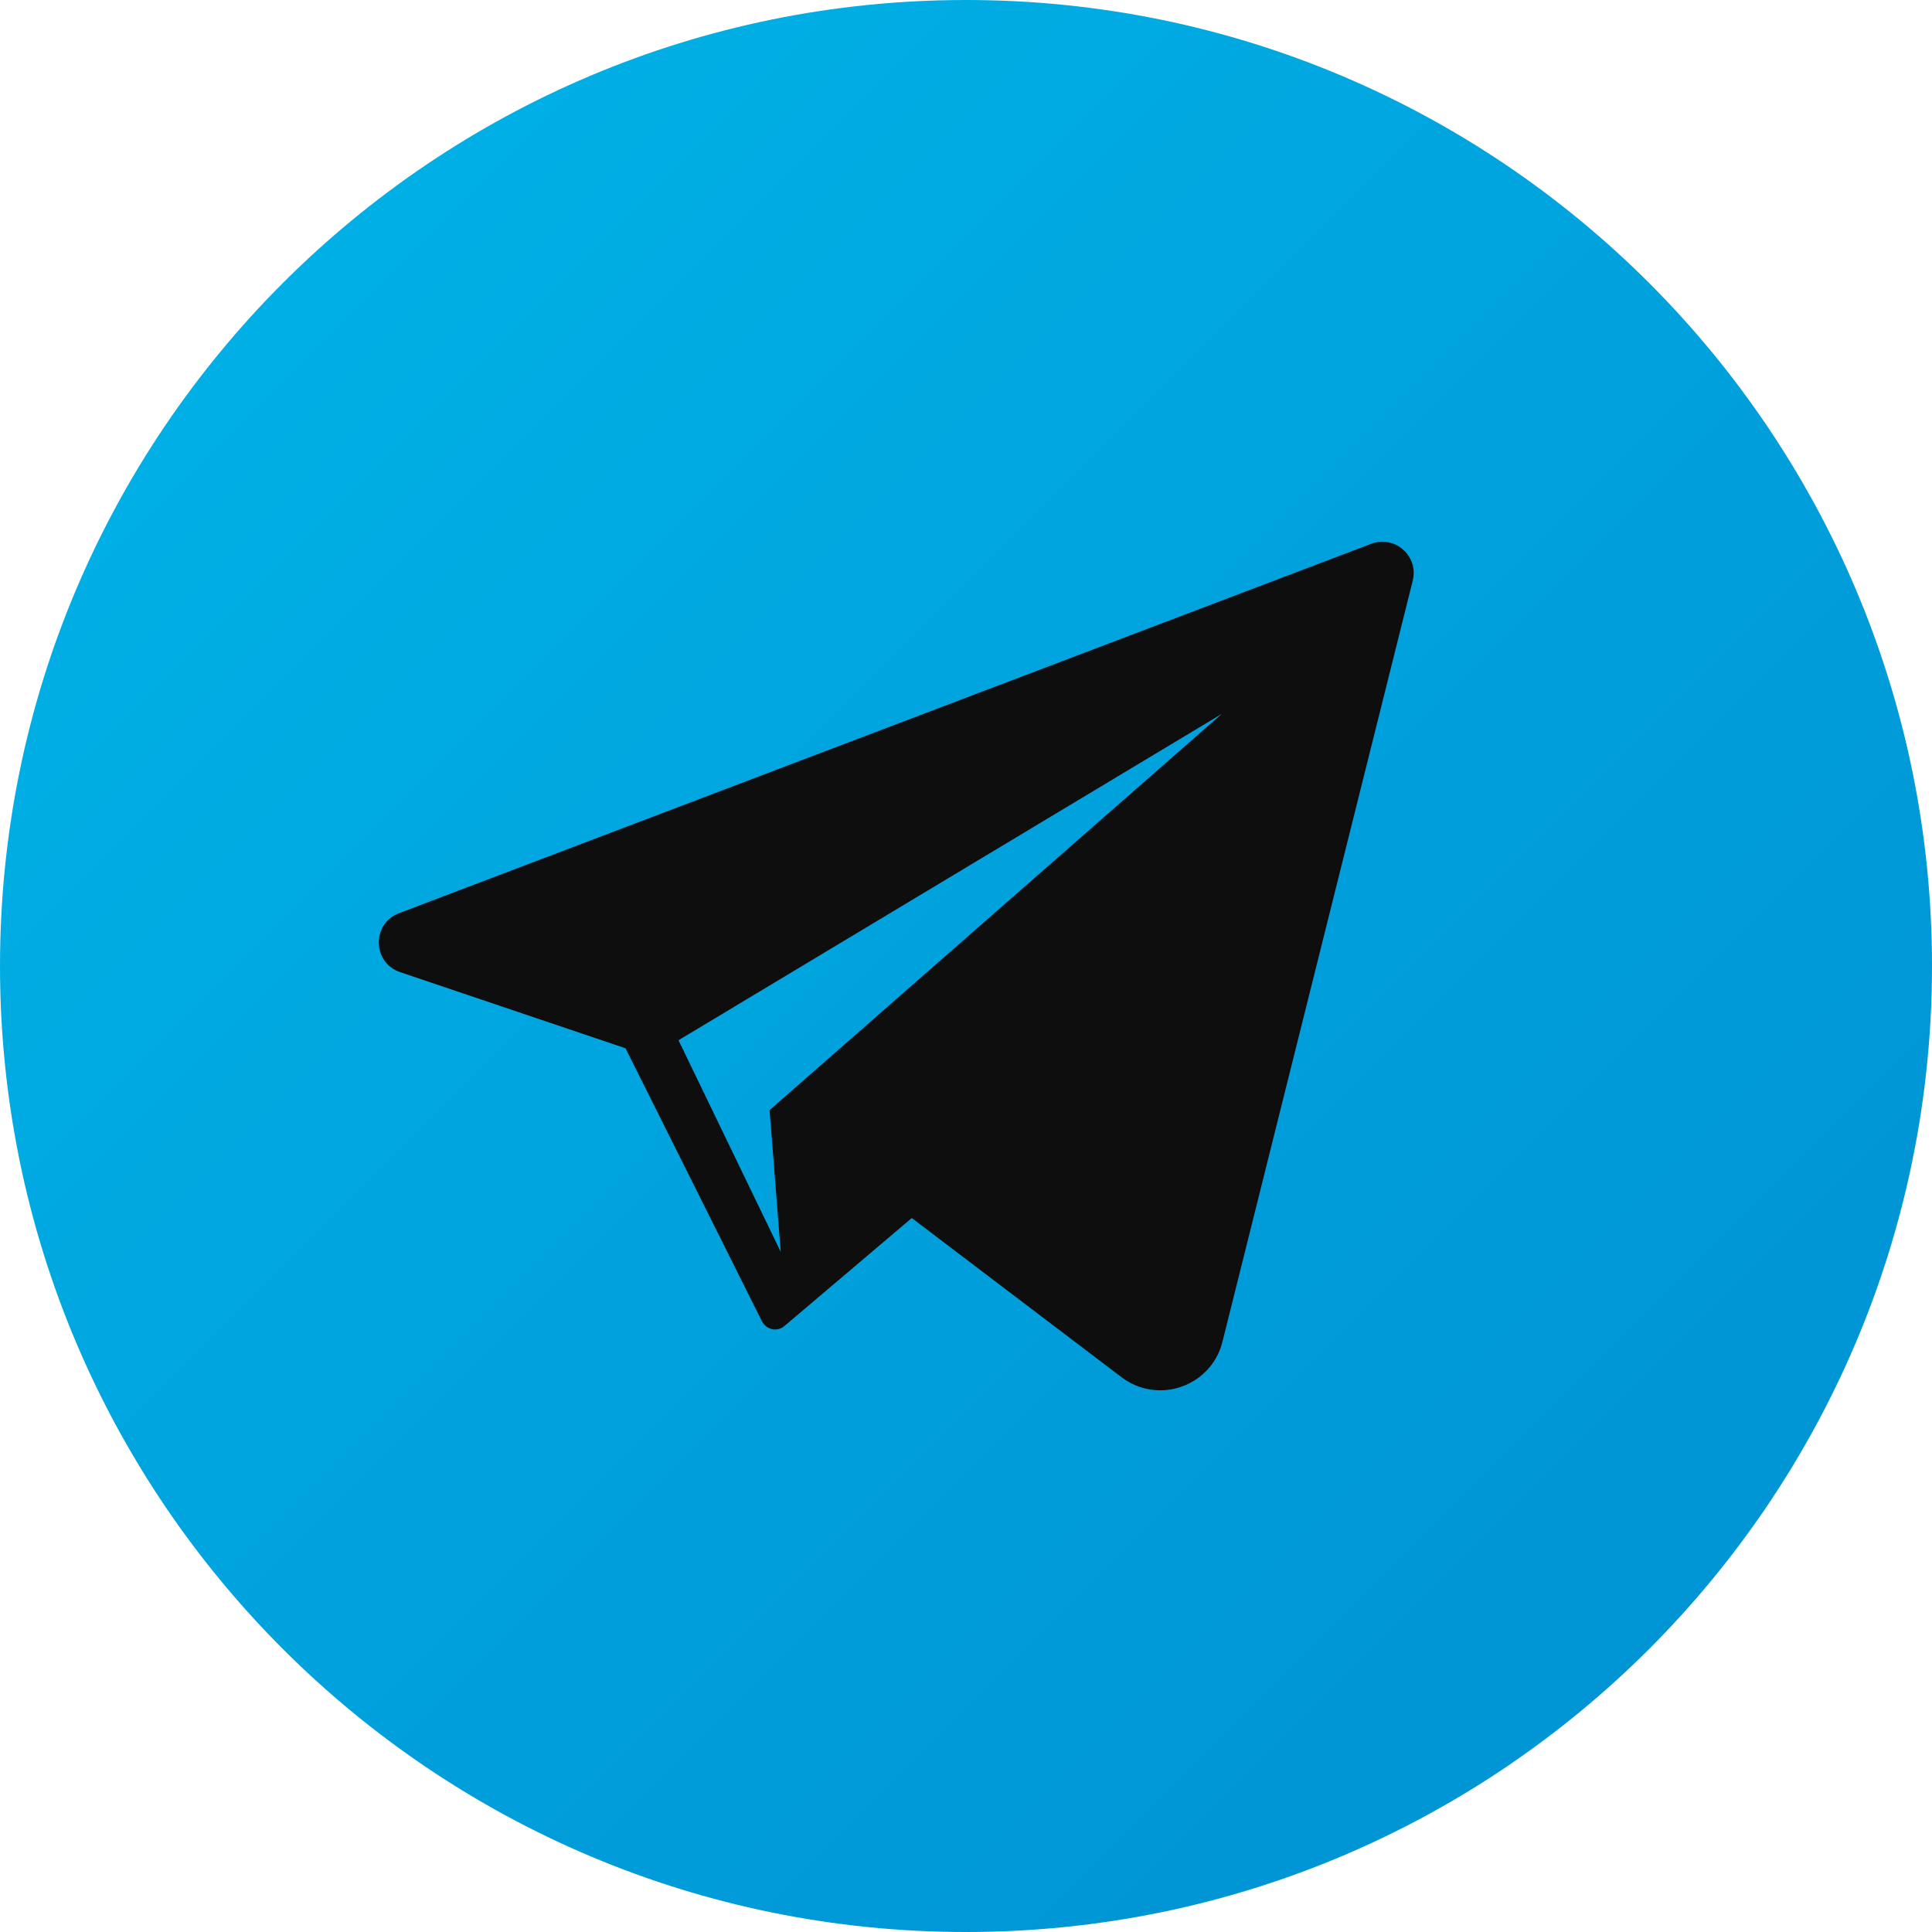
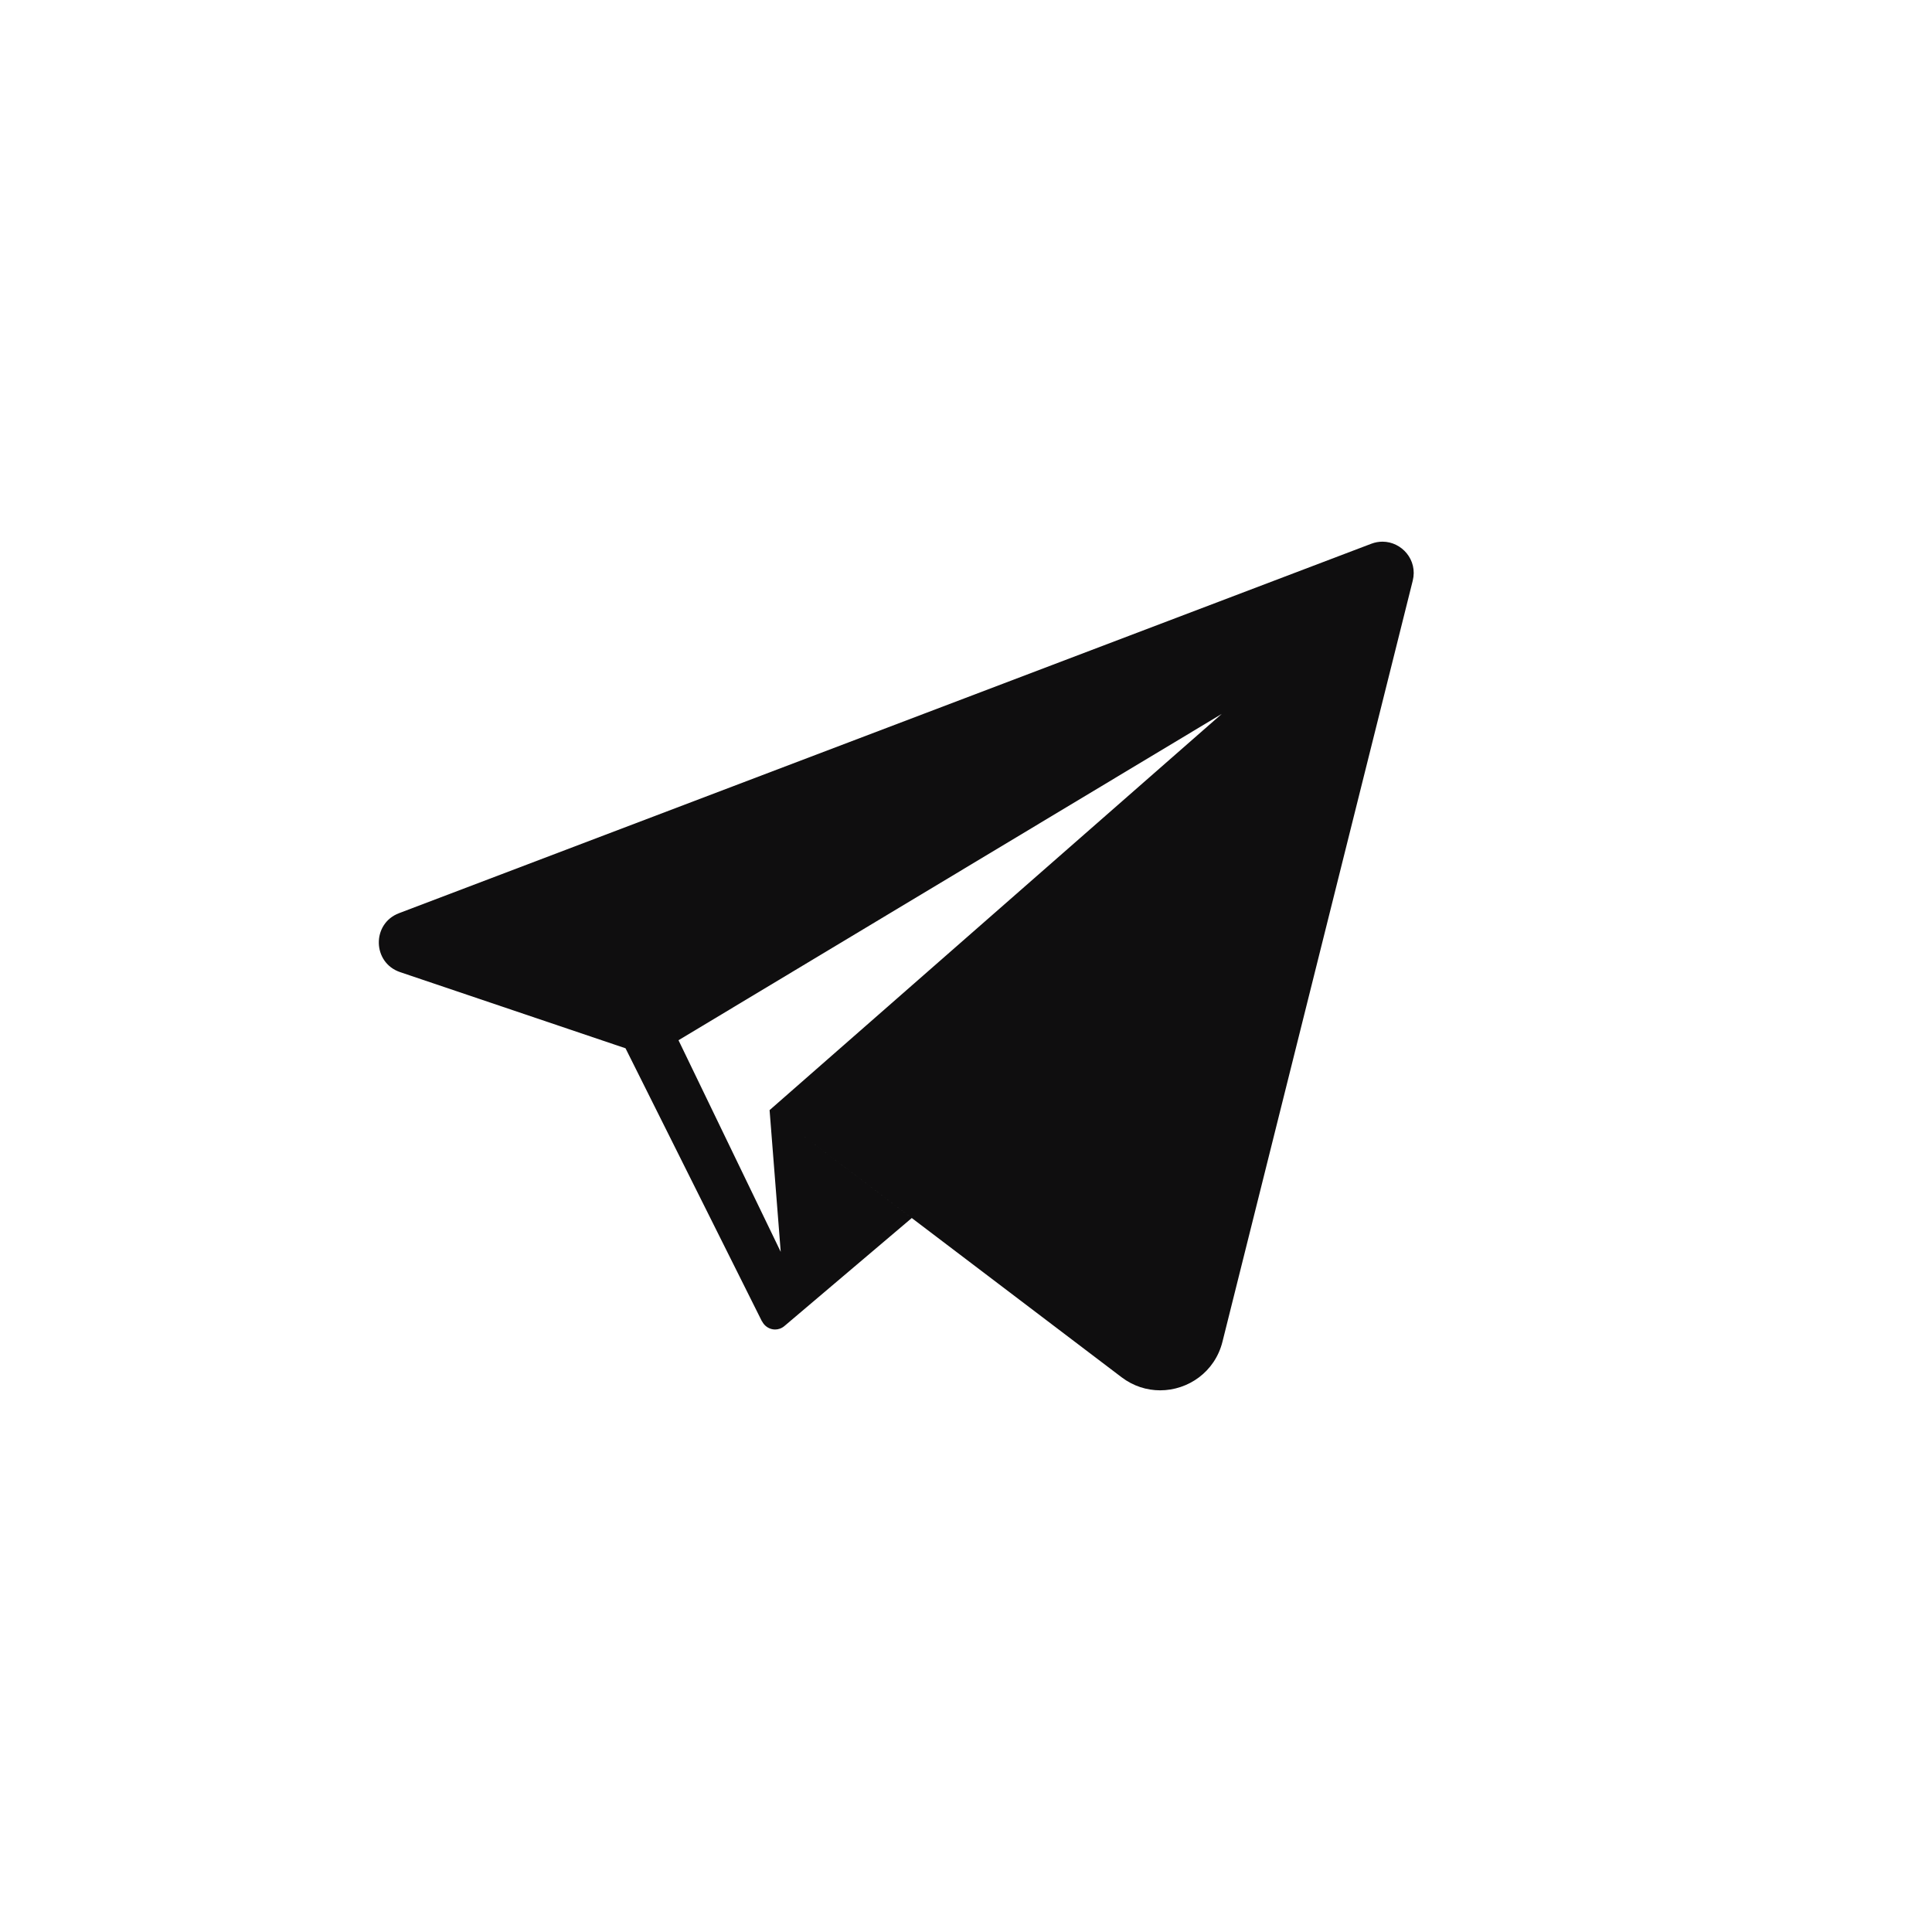
<svg xmlns="http://www.w3.org/2000/svg" xmlns:xlink="http://www.w3.org/1999/xlink" fill="#000000" height="500" preserveAspectRatio="xMidYMid meet" version="1" viewBox="0.0 0.0 500.0 500.0" width="500" zoomAndPan="magnify">
  <defs>
    <clipPath id="a">
-       <path d="M 500 250 C 500 388.07 388.07 500 250 500 C 111.93 500 0 388.07 0 250 C 0 111.93 111.93 0 250 0 C 388.07 0 500 111.93 500 250 Z M 500 250" />
-     </clipPath>
+       </clipPath>
    <clipPath id="b">
      <path d="M 500 250 C 500 388.07 388.07 500 250 500 C 111.93 500 0 388.07 0 250 C 0 111.93 111.93 0 250 0 C 388.07 0 500 111.93 500 250" />
    </clipPath>
    <linearGradient gradientTransform="scale(500) rotate(45 -.104 .25)" gradientUnits="userSpaceOnUse" id="c" x1="-0.207" x2="1.207" xlink:actuate="onLoad" xlink:show="other" xlink:type="simple" y1="0" y2="0">
      <stop offset="0" stop-color="#00afe5" />
      <stop offset="0.125" stop-color="#00afe5" />
      <stop offset="0.156" stop-color="#00afe5" />
      <stop offset="0.172" stop-color="#00aee5" />
      <stop offset="0.188" stop-color="#00aee4" />
      <stop offset="0.203" stop-color="#00ade4" />
      <stop offset="0.219" stop-color="#00ade3" />
      <stop offset="0.234" stop-color="#00ace3" />
      <stop offset="0.25" stop-color="#00abe3" />
      <stop offset="0.266" stop-color="#00abe2" />
      <stop offset="0.281" stop-color="#00aae2" />
      <stop offset="0.297" stop-color="#00aae2" />
      <stop offset="0.313" stop-color="#00a9e1" />
      <stop offset="0.328" stop-color="#00a8e1" />
      <stop offset="0.344" stop-color="#00a8e0" />
      <stop offset="0.359" stop-color="#00a7e0" />
      <stop offset="0.375" stop-color="#00a7e0" />
      <stop offset="0.391" stop-color="#00a6df" />
      <stop offset="0.406" stop-color="#00a5df" />
      <stop offset="0.422" stop-color="#00a5df" />
      <stop offset="0.438" stop-color="#00a4de" />
      <stop offset="0.453" stop-color="#00a4de" />
      <stop offset="0.469" stop-color="#00a3dd" />
      <stop offset="0.484" stop-color="#00a2dd" />
      <stop offset="0.5" stop-color="#00a2dd" />
      <stop offset="0.516" stop-color="#00a1dc" />
      <stop offset="0.531" stop-color="#00a1dc" />
      <stop offset="0.547" stop-color="#00a0dc" />
      <stop offset="0.563" stop-color="#009fdb" />
      <stop offset="0.578" stop-color="#009fdb" />
      <stop offset="0.594" stop-color="#009eda" />
      <stop offset="0.609" stop-color="#009eda" />
      <stop offset="0.625" stop-color="#009dda" />
      <stop offset="0.641" stop-color="#009cd9" />
      <stop offset="0.656" stop-color="#009cd9" />
      <stop offset="0.672" stop-color="#009bd9" />
      <stop offset="0.688" stop-color="#009bd8" />
      <stop offset="0.703" stop-color="#009ad8" />
      <stop offset="0.719" stop-color="#0099d7" />
      <stop offset="0.734" stop-color="#0099d7" />
      <stop offset="0.75" stop-color="#0098d7" />
      <stop offset="0.766" stop-color="#0098d6" />
      <stop offset="0.781" stop-color="#0097d6" />
      <stop offset="0.797" stop-color="#0096d6" />
      <stop offset="0.813" stop-color="#0096d5" />
      <stop offset="0.828" stop-color="#0095d5" />
      <stop offset="0.844" stop-color="#0095d4" />
      <stop offset="0.875" stop-color="#0094d4" />
      <stop offset="1" stop-color="#0094d4" />
    </linearGradient>
  </defs>
  <g>
    <g clip-path="url(#a)">
      <g clip-path="url(#b)">
-         <path d="M 250 -250 L -250 250 L 250 750 L 750 250 Z M 250 -250" fill="url(#c)" />
-       </g>
+         </g>
    </g>
    <g id="change1_1">
-       <path d="M 357.781 140.184 C 356.832 140.184 355.852 140.355 354.875 140.727 L 103.266 236.332 C 96.156 239.031 96.344 249.152 103.551 251.586 L 161.887 271.297 L 197.062 341.703 C 197.07 341.723 197.082 341.738 197.09 341.762 L 197.184 341.945 L 197.211 341.938 C 197.848 343.234 199.172 344.074 200.59 344.074 C 201.422 344.074 202.273 343.797 203.012 343.172 L 235.965 315.227 L 199.168 287.301 L 202.051 323.977 L 175.598 269.211 L 316.188 184.762 L 199.168 287.301 L 290.27 356.434 C 293.316 358.746 296.812 359.816 300.242 359.816 C 307.469 359.816 314.414 355.074 316.371 347.246 L 365.617 150.27 C 366.953 144.93 362.781 140.184 357.781 140.184" fill="#0f0e0f" />
+       <path d="M 357.781 140.184 C 356.832 140.184 355.852 140.355 354.875 140.727 L 103.266 236.332 C 96.156 239.031 96.344 249.152 103.551 251.586 L 161.887 271.297 L 197.062 341.703 L 197.184 341.945 L 197.211 341.938 C 197.848 343.234 199.172 344.074 200.59 344.074 C 201.422 344.074 202.273 343.797 203.012 343.172 L 235.965 315.227 L 199.168 287.301 L 202.051 323.977 L 175.598 269.211 L 316.188 184.762 L 199.168 287.301 L 290.27 356.434 C 293.316 358.746 296.812 359.816 300.242 359.816 C 307.469 359.816 314.414 355.074 316.371 347.246 L 365.617 150.27 C 366.953 144.93 362.781 140.184 357.781 140.184" fill="#0f0e0f" />
    </g>
  </g>
</svg>